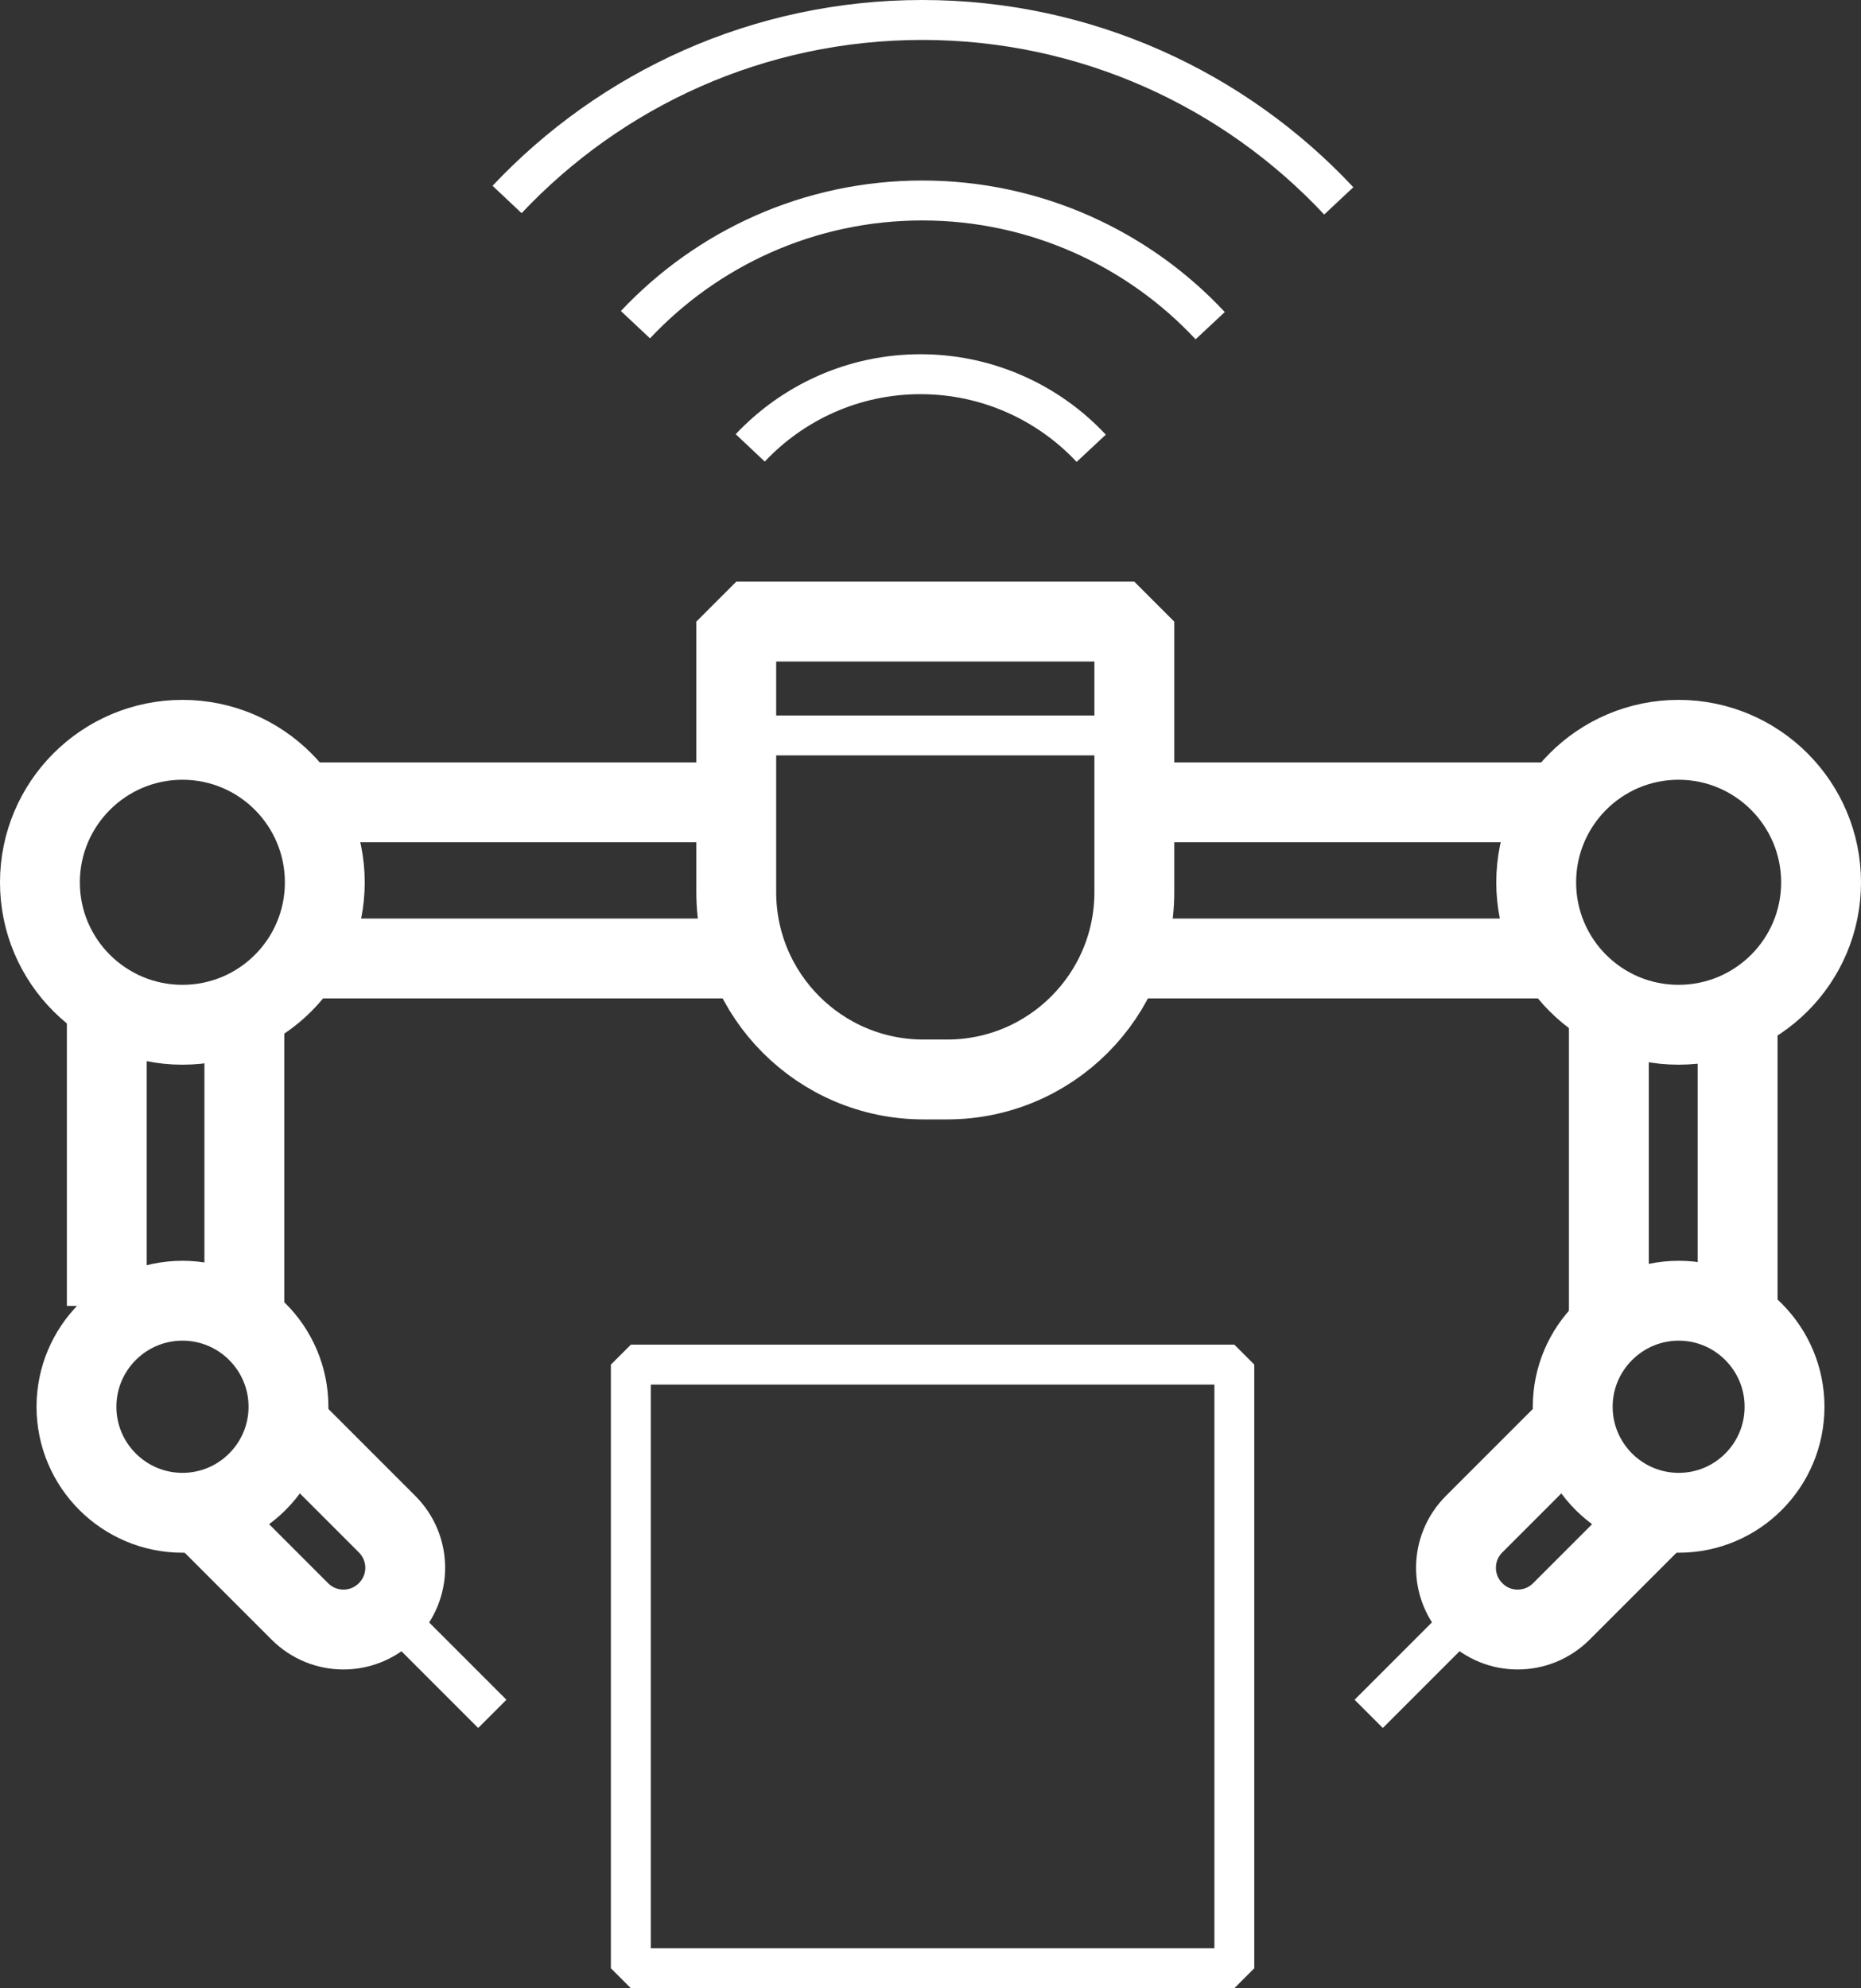
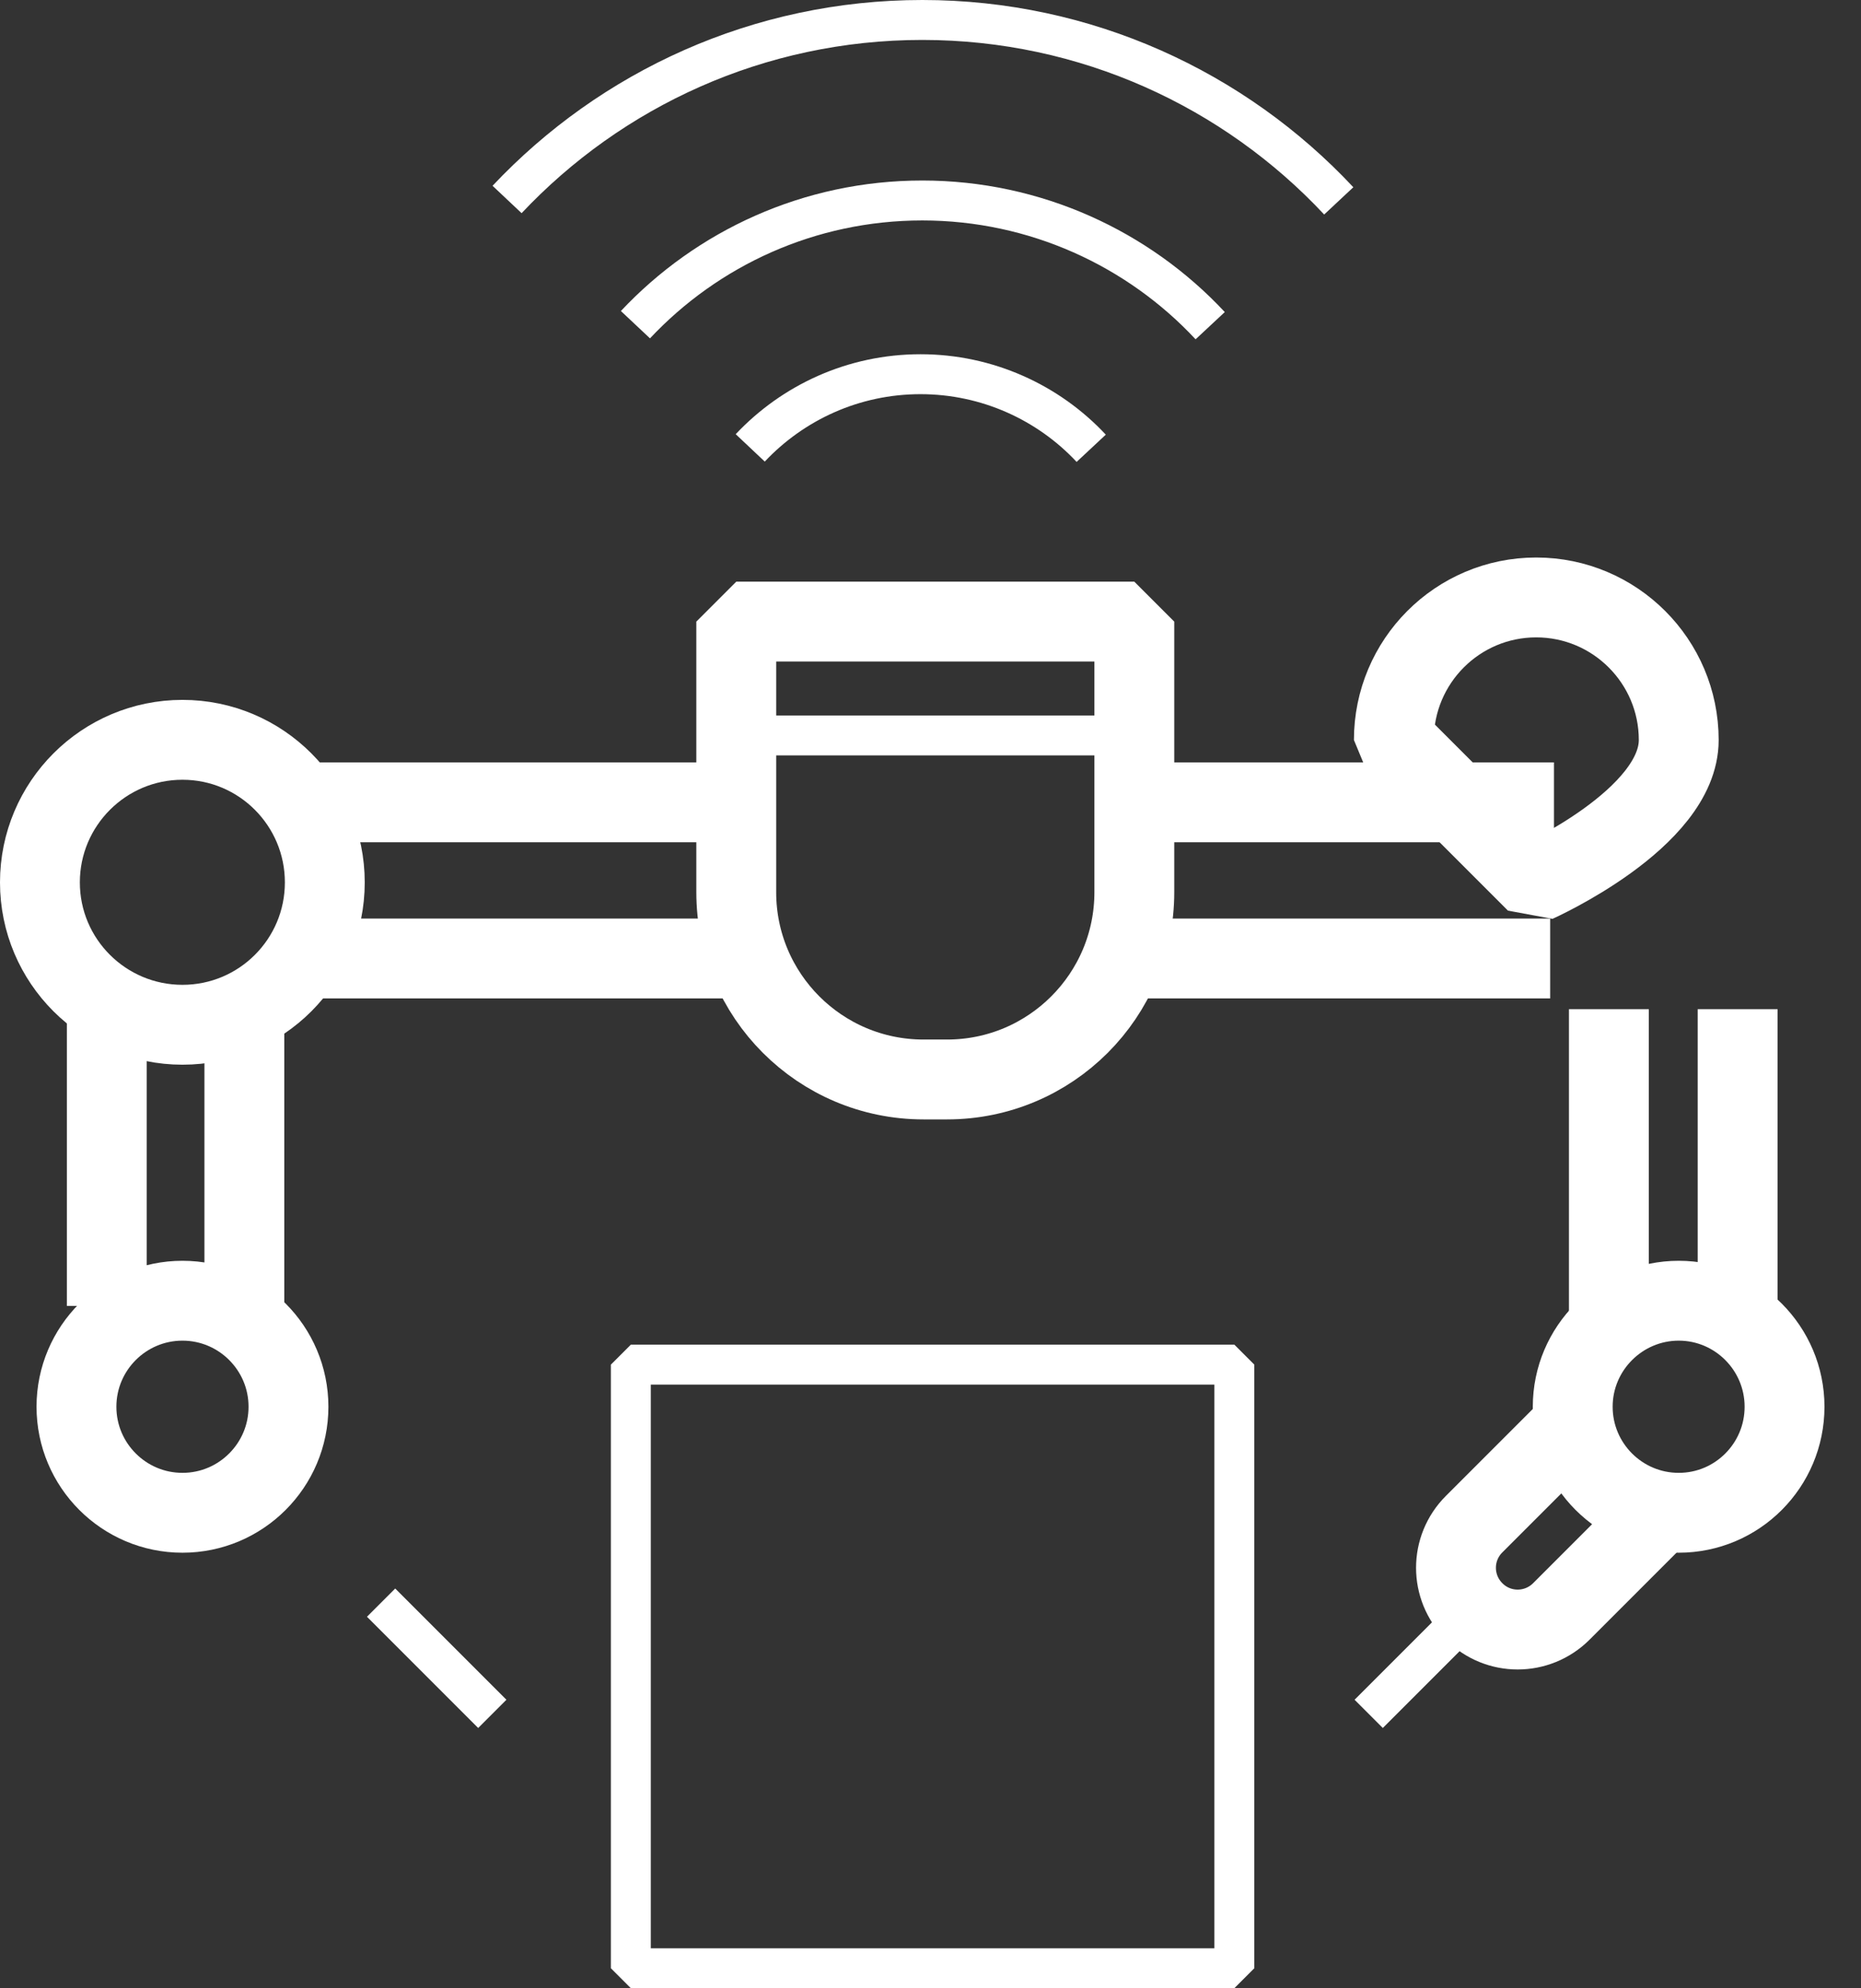
<svg xmlns="http://www.w3.org/2000/svg" id="Calque_2" data-name="Calque 2" viewBox="0 0 93.22 99.57">
  <rect x="0" y="0" width="93.22" height="99.57" fill="#333333" stroke="none" />
  <defs>
    <style>
      .cls-1 {
        stroke-width: 2px;
      }

      .cls-1, .cls-2 {
        fill: none;
        stroke: #fff;
        stroke-miterlimit: 1;
      }

      .cls-2 {
        stroke-width: 4px;
      }
    </style>
  </defs>
  <g id="Calque_1-2" data-name="Calque 1">
    <path class="cls-1" d="M25.4,9.99C30.61,4.46,38,1,46.2,1s15.64,3.48,20.86,9.06" />
    <path class="cls-1" d="M31.83,16.26c3.6-3.83,8.71-6.22,14.37-6.22s10.82,2.41,14.42,6.27" />
    <path class="cls-1" d="M37.58,22.43c2.14-2.27,5.17-3.69,8.53-3.69s6.42,1.43,8.55,3.71" />
    <path class="cls-1" d="M57.05,36.83h-18.97" />
    <path class="cls-1" d="M31.6,98.57h30.23v-30.23h-30.23v30.23Z" />
    <path class="cls-2" d="M16.27,44.19c0,3.94-3.19,7.13-7.13,7.13s-7.14-3.19-7.14-7.13,3.2-7.14,7.14-7.14,7.13,3.2,7.13,7.14Z" />
    <path class="cls-2" d="M14.45,70.45c0,2.93-2.38,5.31-5.31,5.31s-5.31-2.38-5.31-5.31,2.38-5.31,5.31-5.31,5.31,2.38,5.31,5.31Z" />
    <path class="cls-2" d="M5.35,50.54v14.86" />
    <path class="cls-1" d="M19.09,80.26l5.57,5.57" />
    <path class="cls-2" d="M36.88,40.18H15.38" />
    <path class="cls-2" d="M47.44,54.06h-1.18c-5.18,0-9.38-4.2-9.38-9.38v-13.55h19.94v13.55c0,5.18-4.2,9.38-9.38,9.38Z" />
-     <path class="cls-2" d="M14.26,71.2l5.13,5.13c1.21,1.21,1.21,3.16,0,4.37-1.21,1.21-3.16,1.21-4.37,0l-5.13-5.13" />
-     <path class="cls-2" d="M76.95,44.19c0,3.94,3.19,7.13,7.13,7.13s7.14-3.19,7.14-7.13-3.2-7.14-7.14-7.14-7.13,3.2-7.13,7.14Z" />
+     <path class="cls-2" d="M76.95,44.19s7.14-3.19,7.14-7.13-3.2-7.14-7.14-7.14-7.13,3.2-7.13,7.14Z" />
    <path class="cls-2" d="M78.78,70.45c0,2.93,2.38,5.31,5.31,5.31s5.3-2.38,5.3-5.31-2.38-5.31-5.3-5.31-5.31,2.38-5.31,5.31Z" />
    <path class="cls-2" d="M87.04,50.54v14.86" />
    <path class="cls-2" d="M80.59,66.18v-15.64" />
    <path class="cls-2" d="M12.24,66.18v-15.64" />
    <path class="cls-1" d="M74.13,80.26l-5.57,5.57" />
    <path class="cls-2" d="M55.56,48h22.09" />
    <path class="cls-2" d="M15.03,48h22.09" />
    <path class="cls-2" d="M56.34,40.18h21.5" />
    <path class="cls-2" d="M78.97,71.2l-5.13,5.13c-1.21,1.21-1.21,3.16,0,4.37,1.2,1.21,3.16,1.21,4.37,0l5.13-5.13" />
  </g>
</svg>